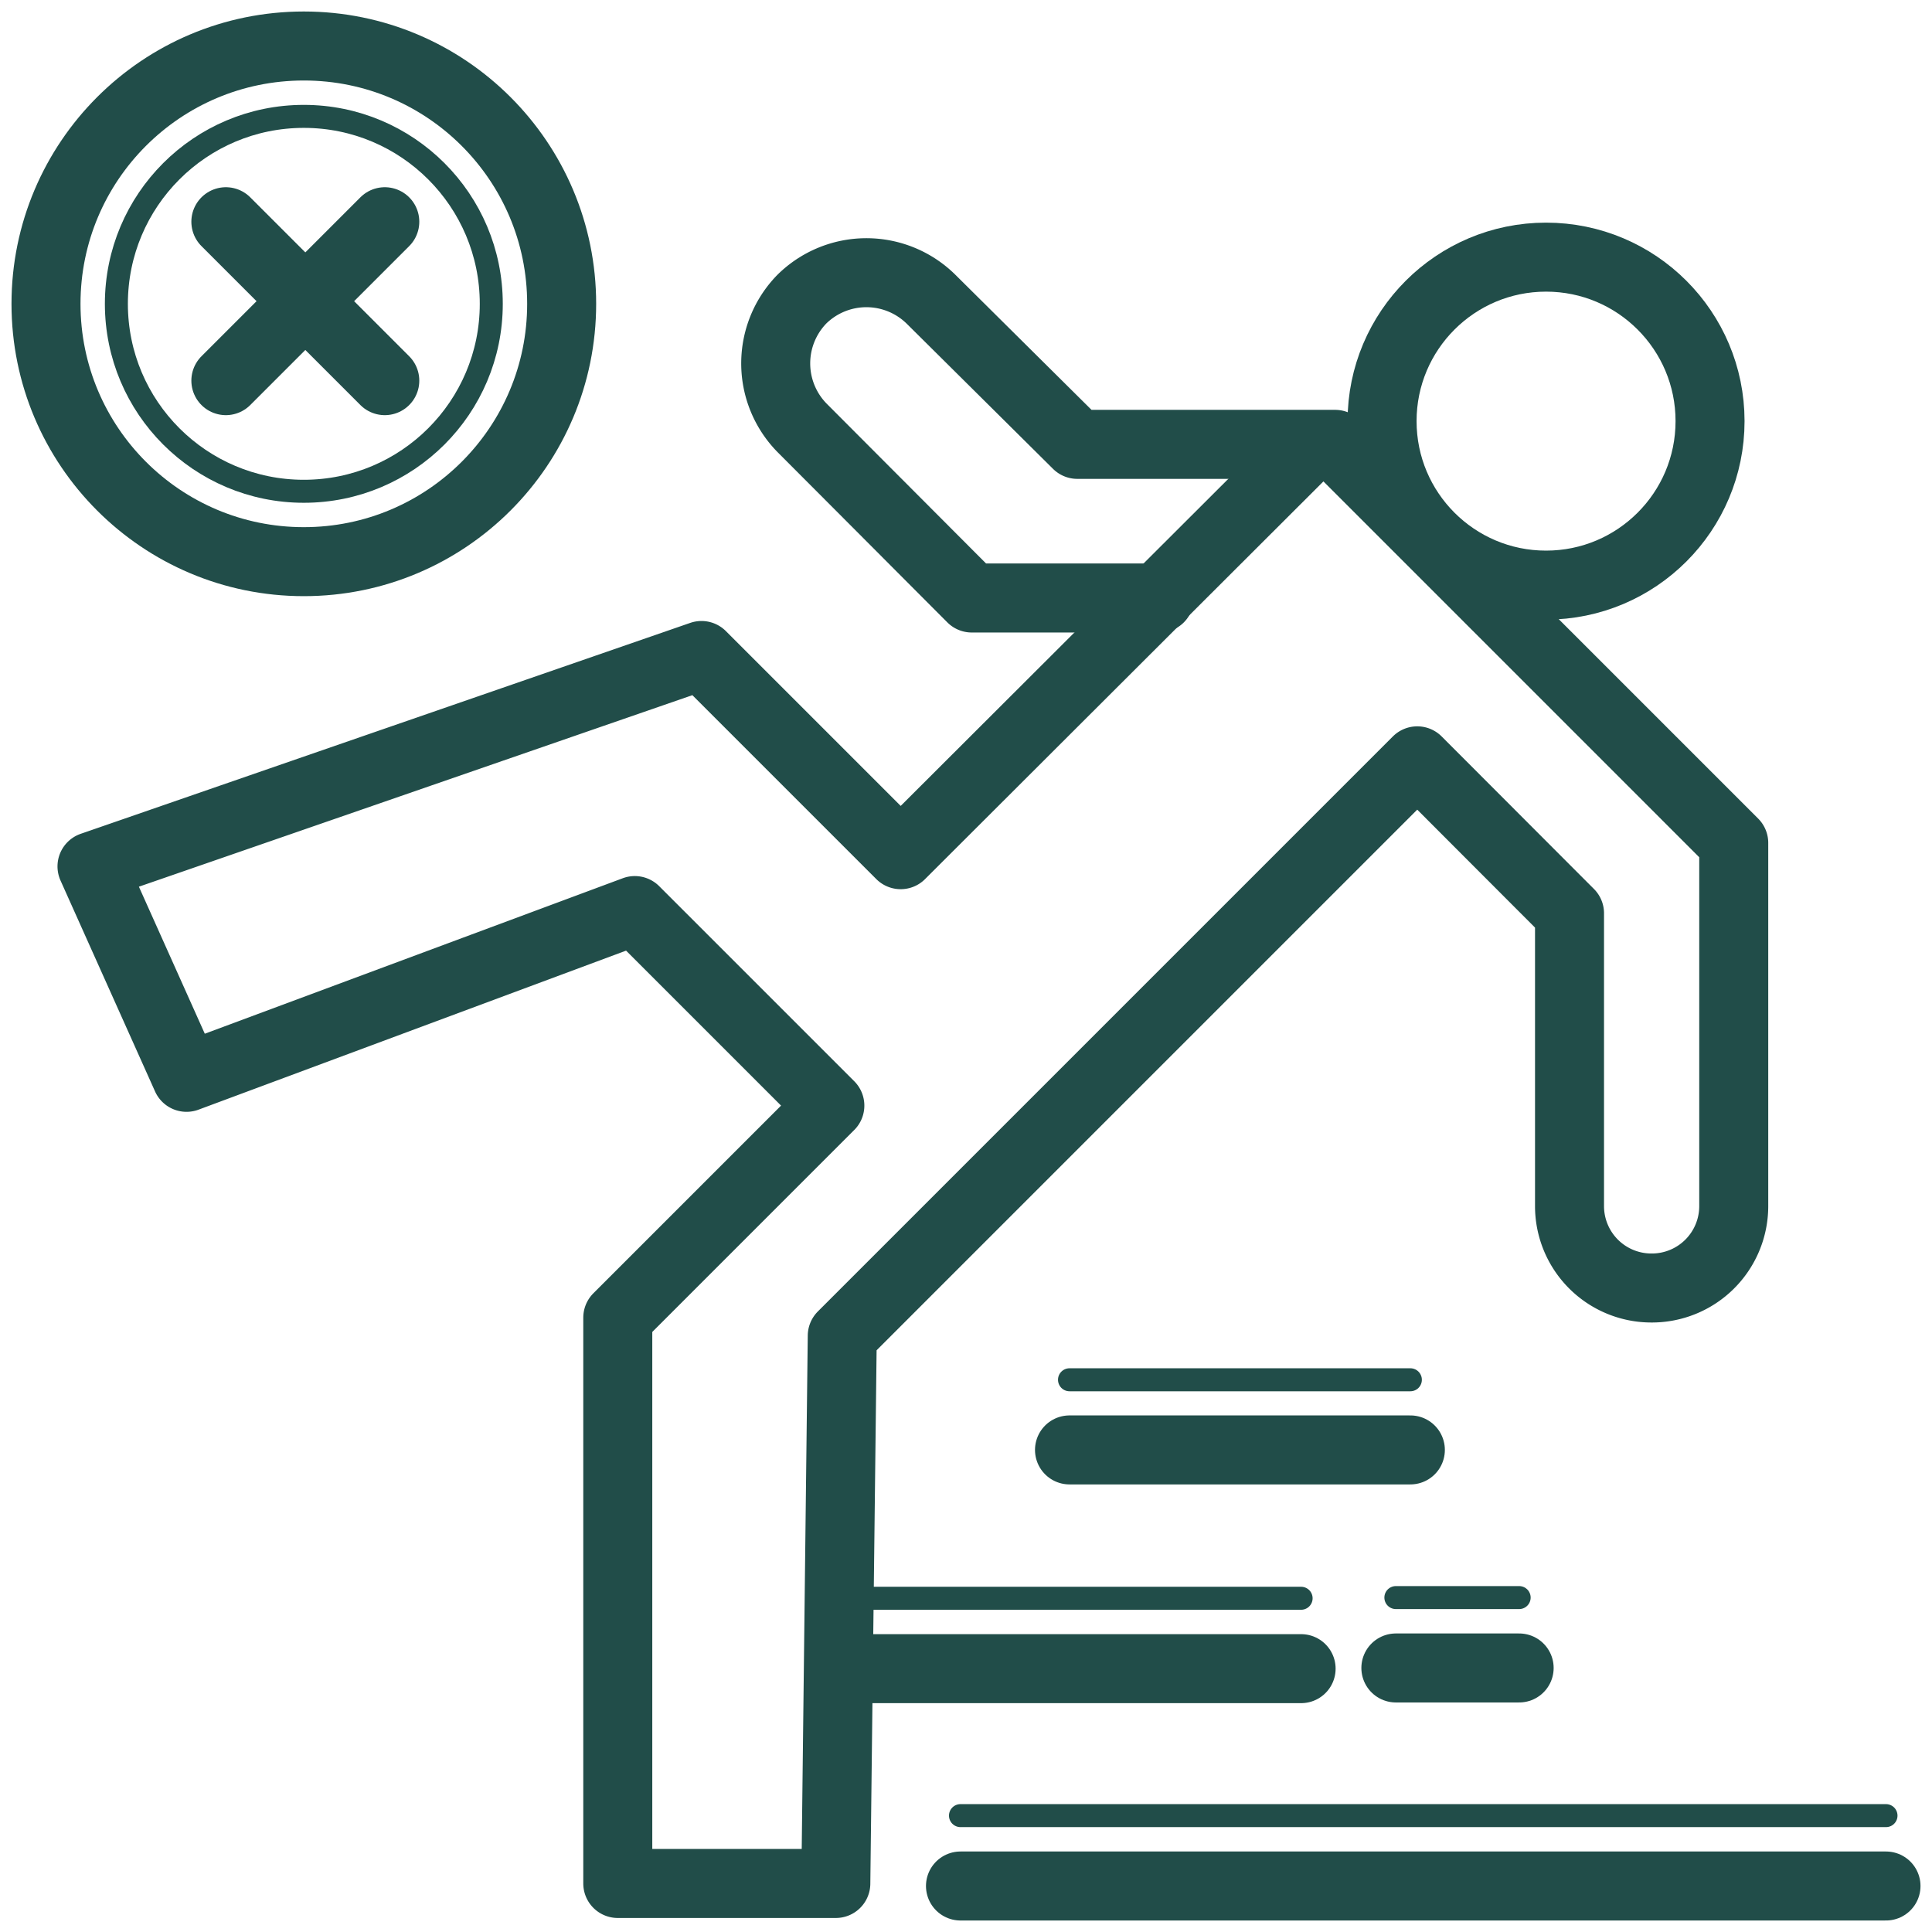
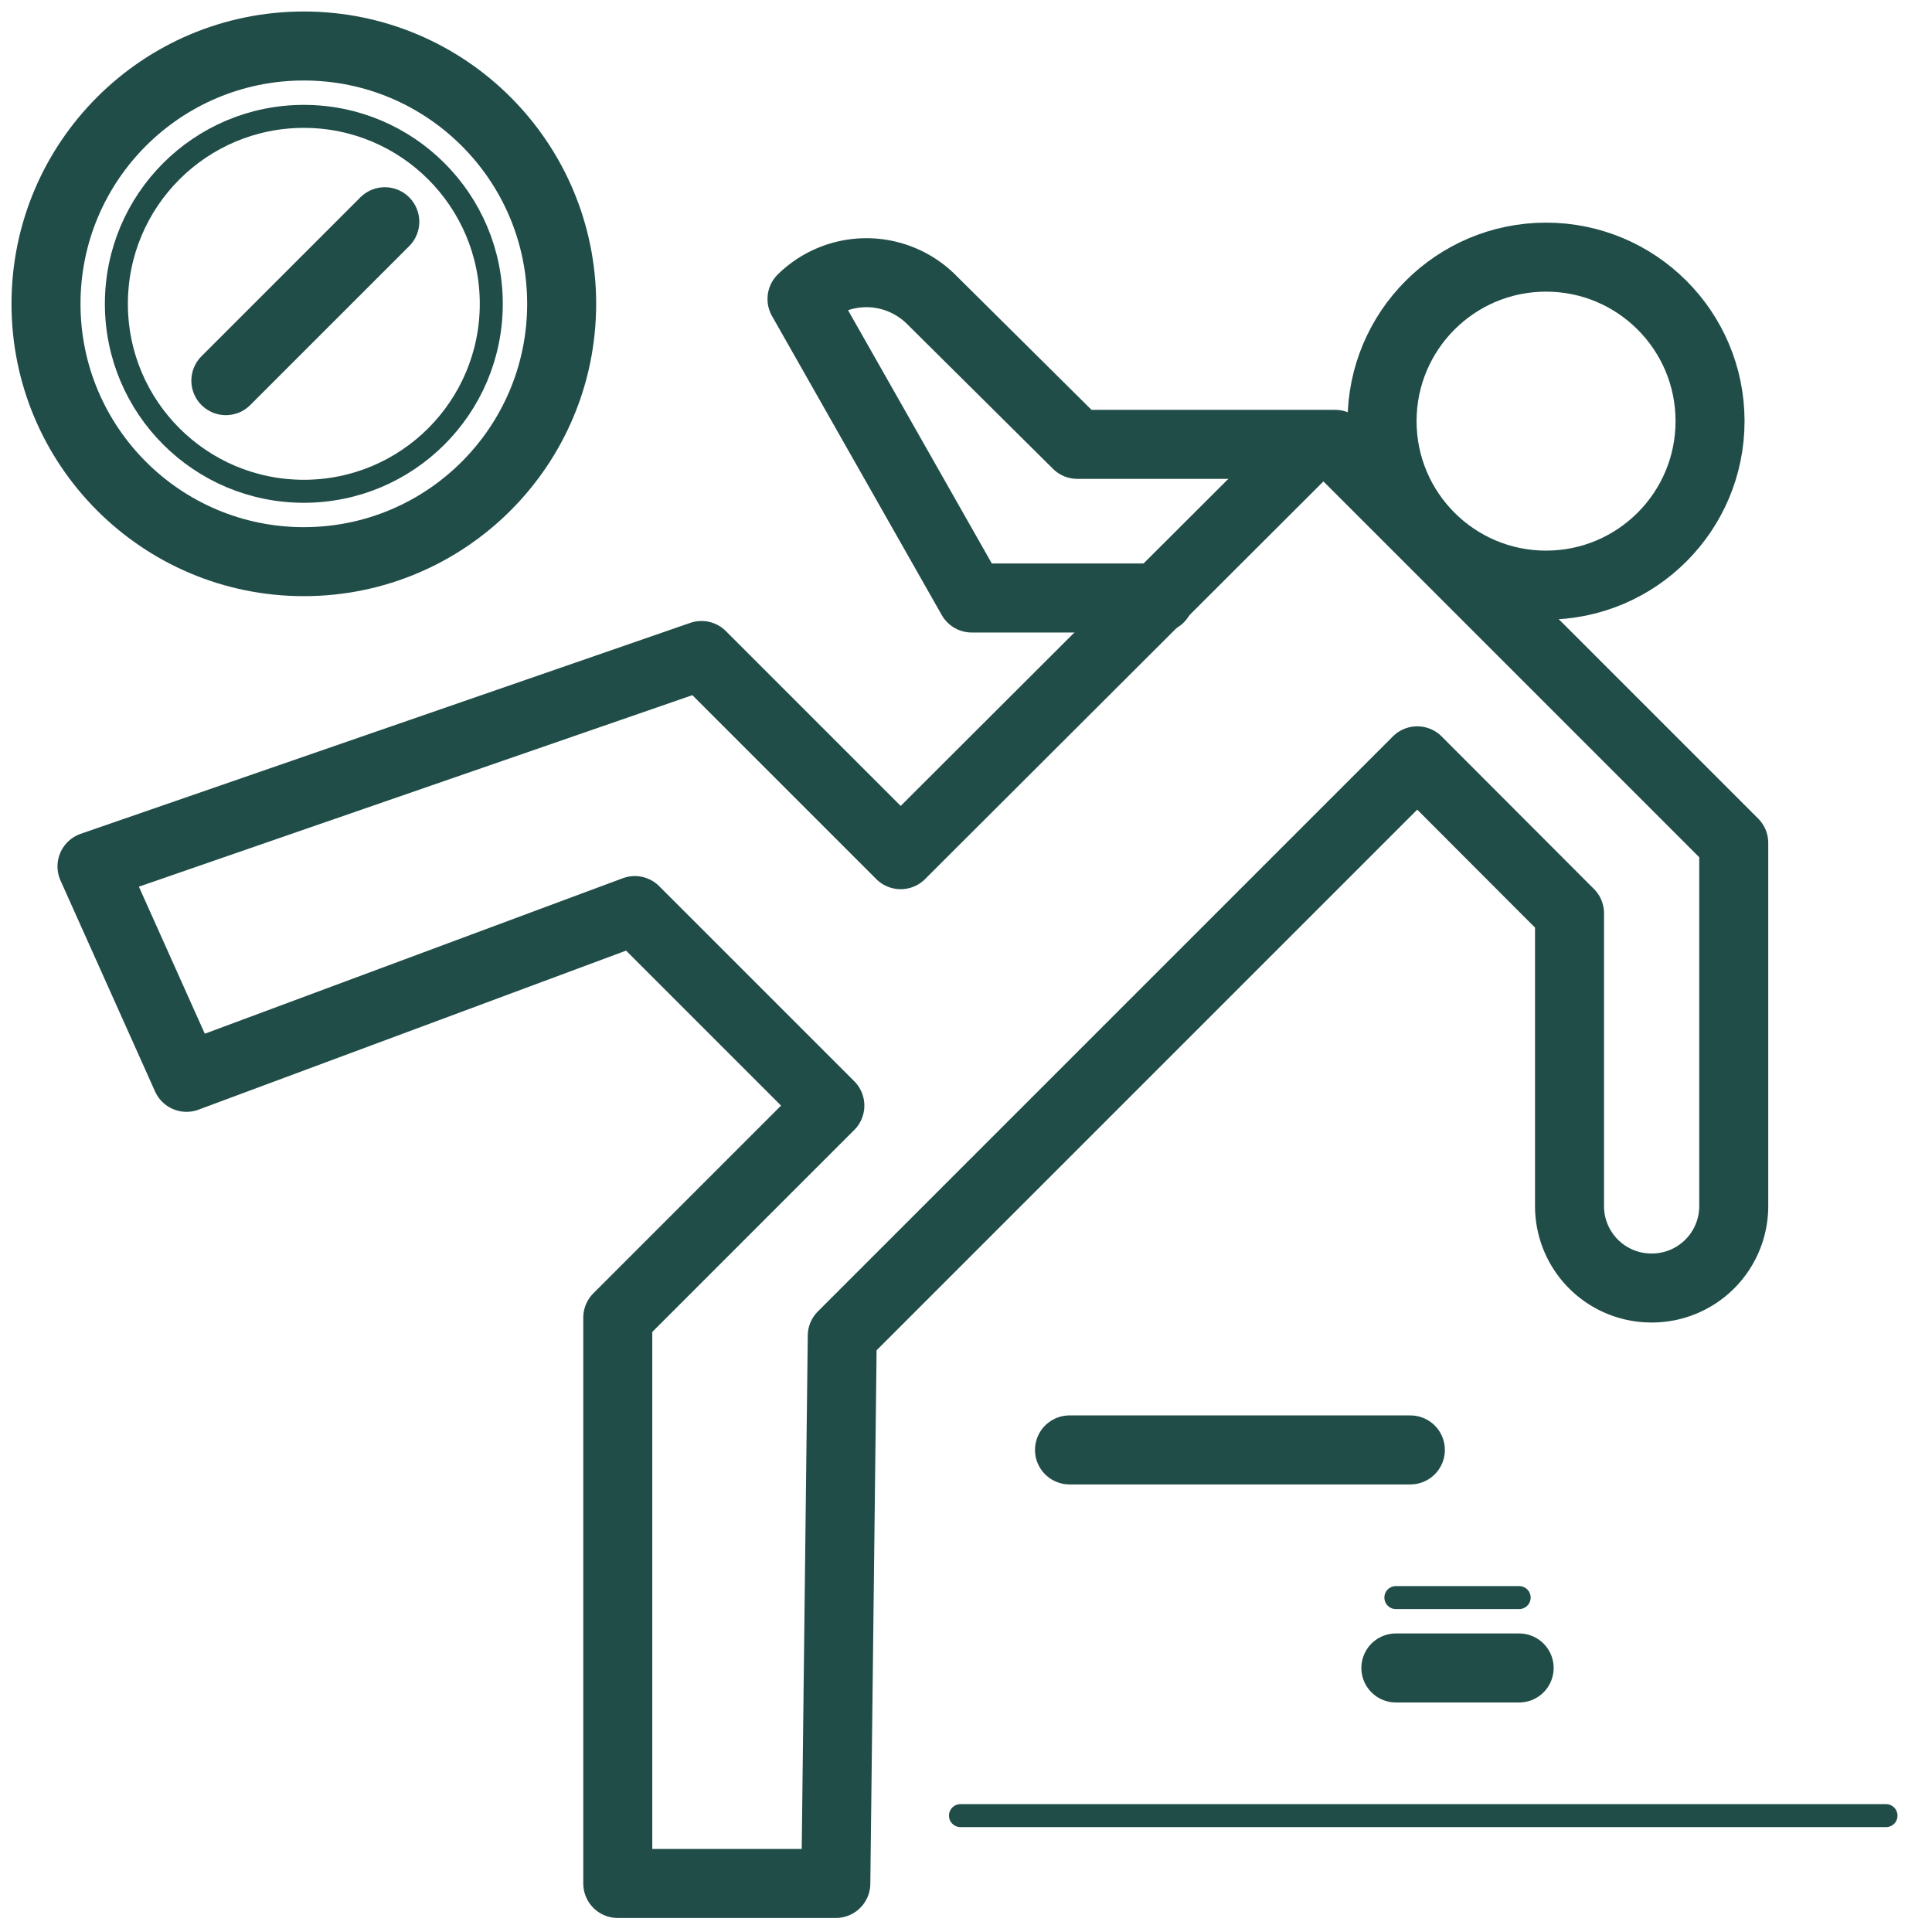
<svg xmlns="http://www.w3.org/2000/svg" id="Слой_1" data-name="Слой 1" viewBox="0 0 84 84">
  <defs>
    <style>.cls-1,.cls-2{fill:none;stroke:#214d49;stroke-linecap:round;stroke-linejoin:round;}.cls-1{stroke-width:3px;}</style>
  </defs>
-   <line class="cls-1" x1="41.76" y1="82" x2="82" y2="82" />
  <line class="cls-1" x1="60.69" y1="72.52" x2="66.05" y2="72.52" />
  <line class="cls-1" x1="46.5" y1="63.04" x2="61.32" y2="63.04" />
-   <line class="cls-1" x1="37.68" y1="72.55" x2="56.57" y2="72.55" />
  <line class="cls-2" x1="41.76" y1="78.94" x2="82" y2="78.94" />
  <line class="cls-2" x1="60.69" y1="69.46" x2="66.05" y2="69.46" />
-   <line class="cls-2" x1="46.5" y1="59.99" x2="61.32" y2="59.99" />
-   <line class="cls-2" x1="37.68" y1="69.49" x2="56.57" y2="69.49" />
  <path class="cls-1" d="M36.34,81.89H26.86V57.29l9.22-9.22L27.6,39.59,8.11,46.84,4,37.67l26.5-9.17,8.66,8.66L56.51,19.84a1.47,1.47,0,0,1,2.06,0L75.38,36.65v15.8A3.56,3.56,0,0,1,71.81,56h0a3.56,3.56,0,0,1-3.57-3.56V39.71l-6.62-6.63-25,25Z" />
-   <path class="cls-1" d="M58.05,19.32H46.84L40.47,13a4,4,0,0,0-5.6,0h0a4,4,0,0,0,0,5.6L42.25,26h8.16" />
+   <path class="cls-1" d="M58.05,19.32H46.84L40.47,13a4,4,0,0,0-5.6,0h0L42.25,26h8.16" />
  <circle class="cls-1" cx="67.22" cy="18.31" r="7.13" />
  <circle class="cls-1" cx="13.21" cy="13.21" r="11.21" />
-   <line class="cls-1" x1="9.82" y1="9.64" x2="16.73" y2="16.55" />
  <line class="cls-1" x1="16.73" y1="9.64" x2="9.82" y2="16.55" />
  <circle class="cls-2" cx="13.21" cy="13.21" r="8.15" />
</svg>